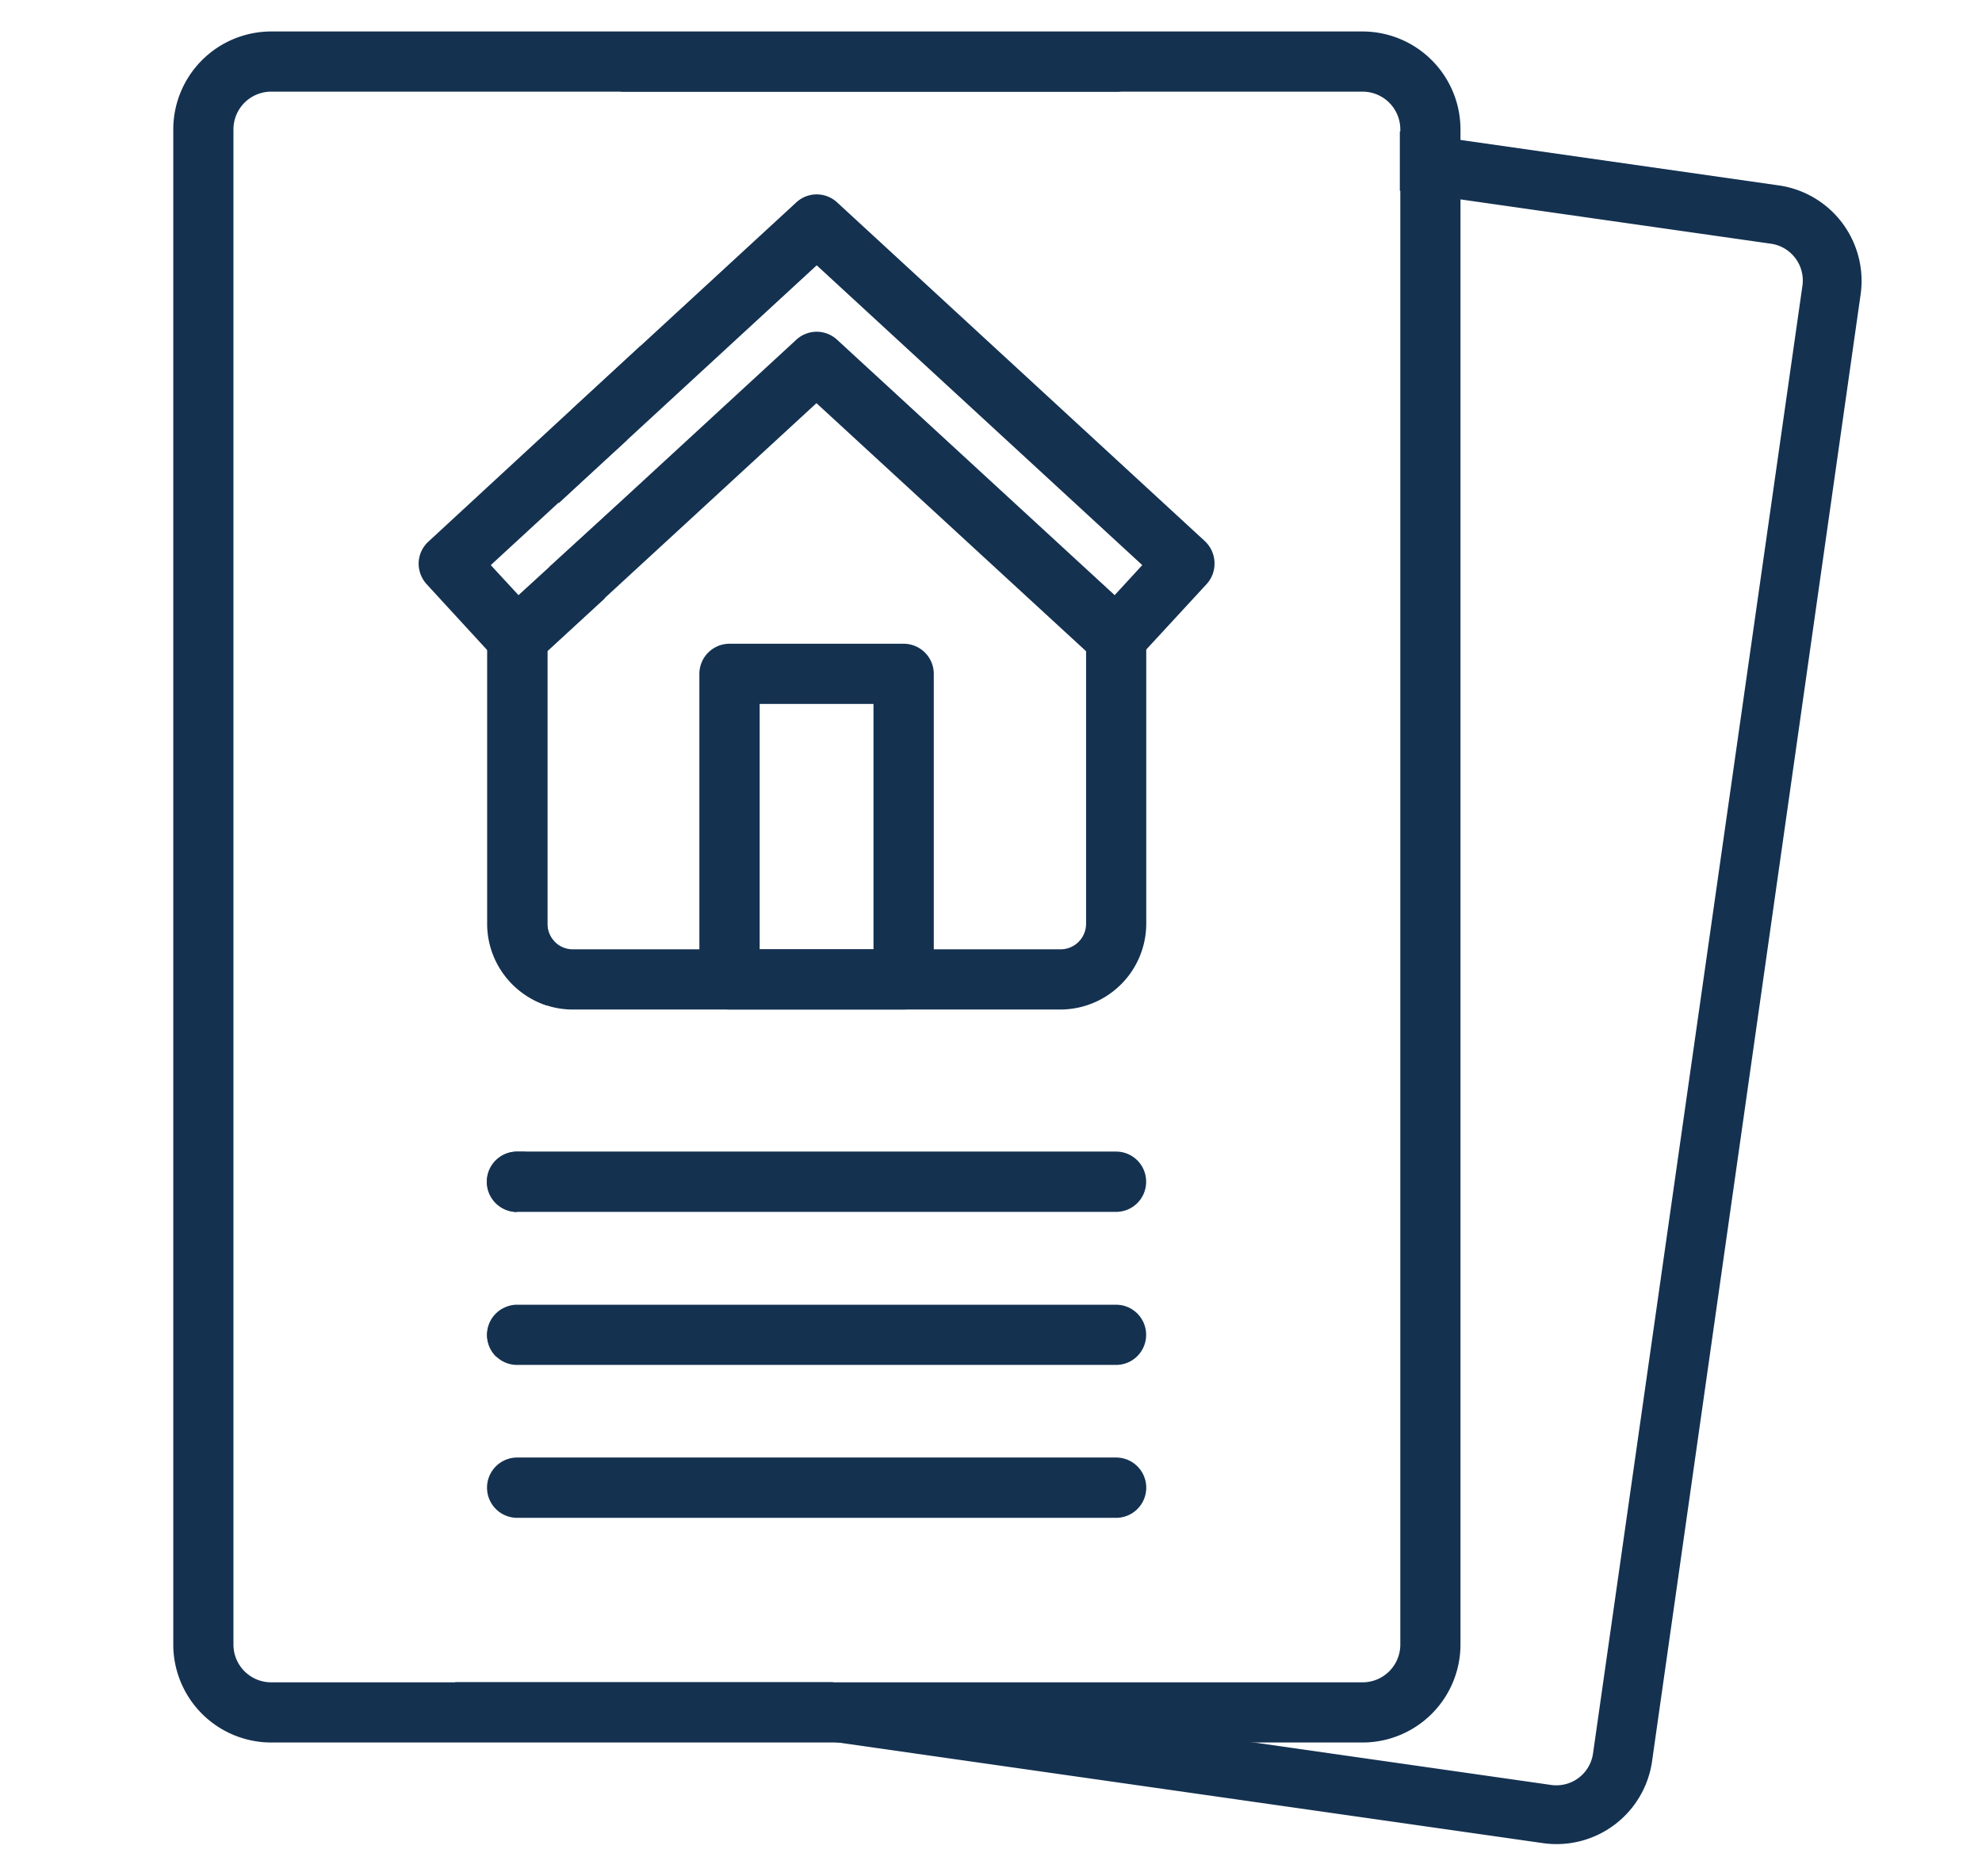
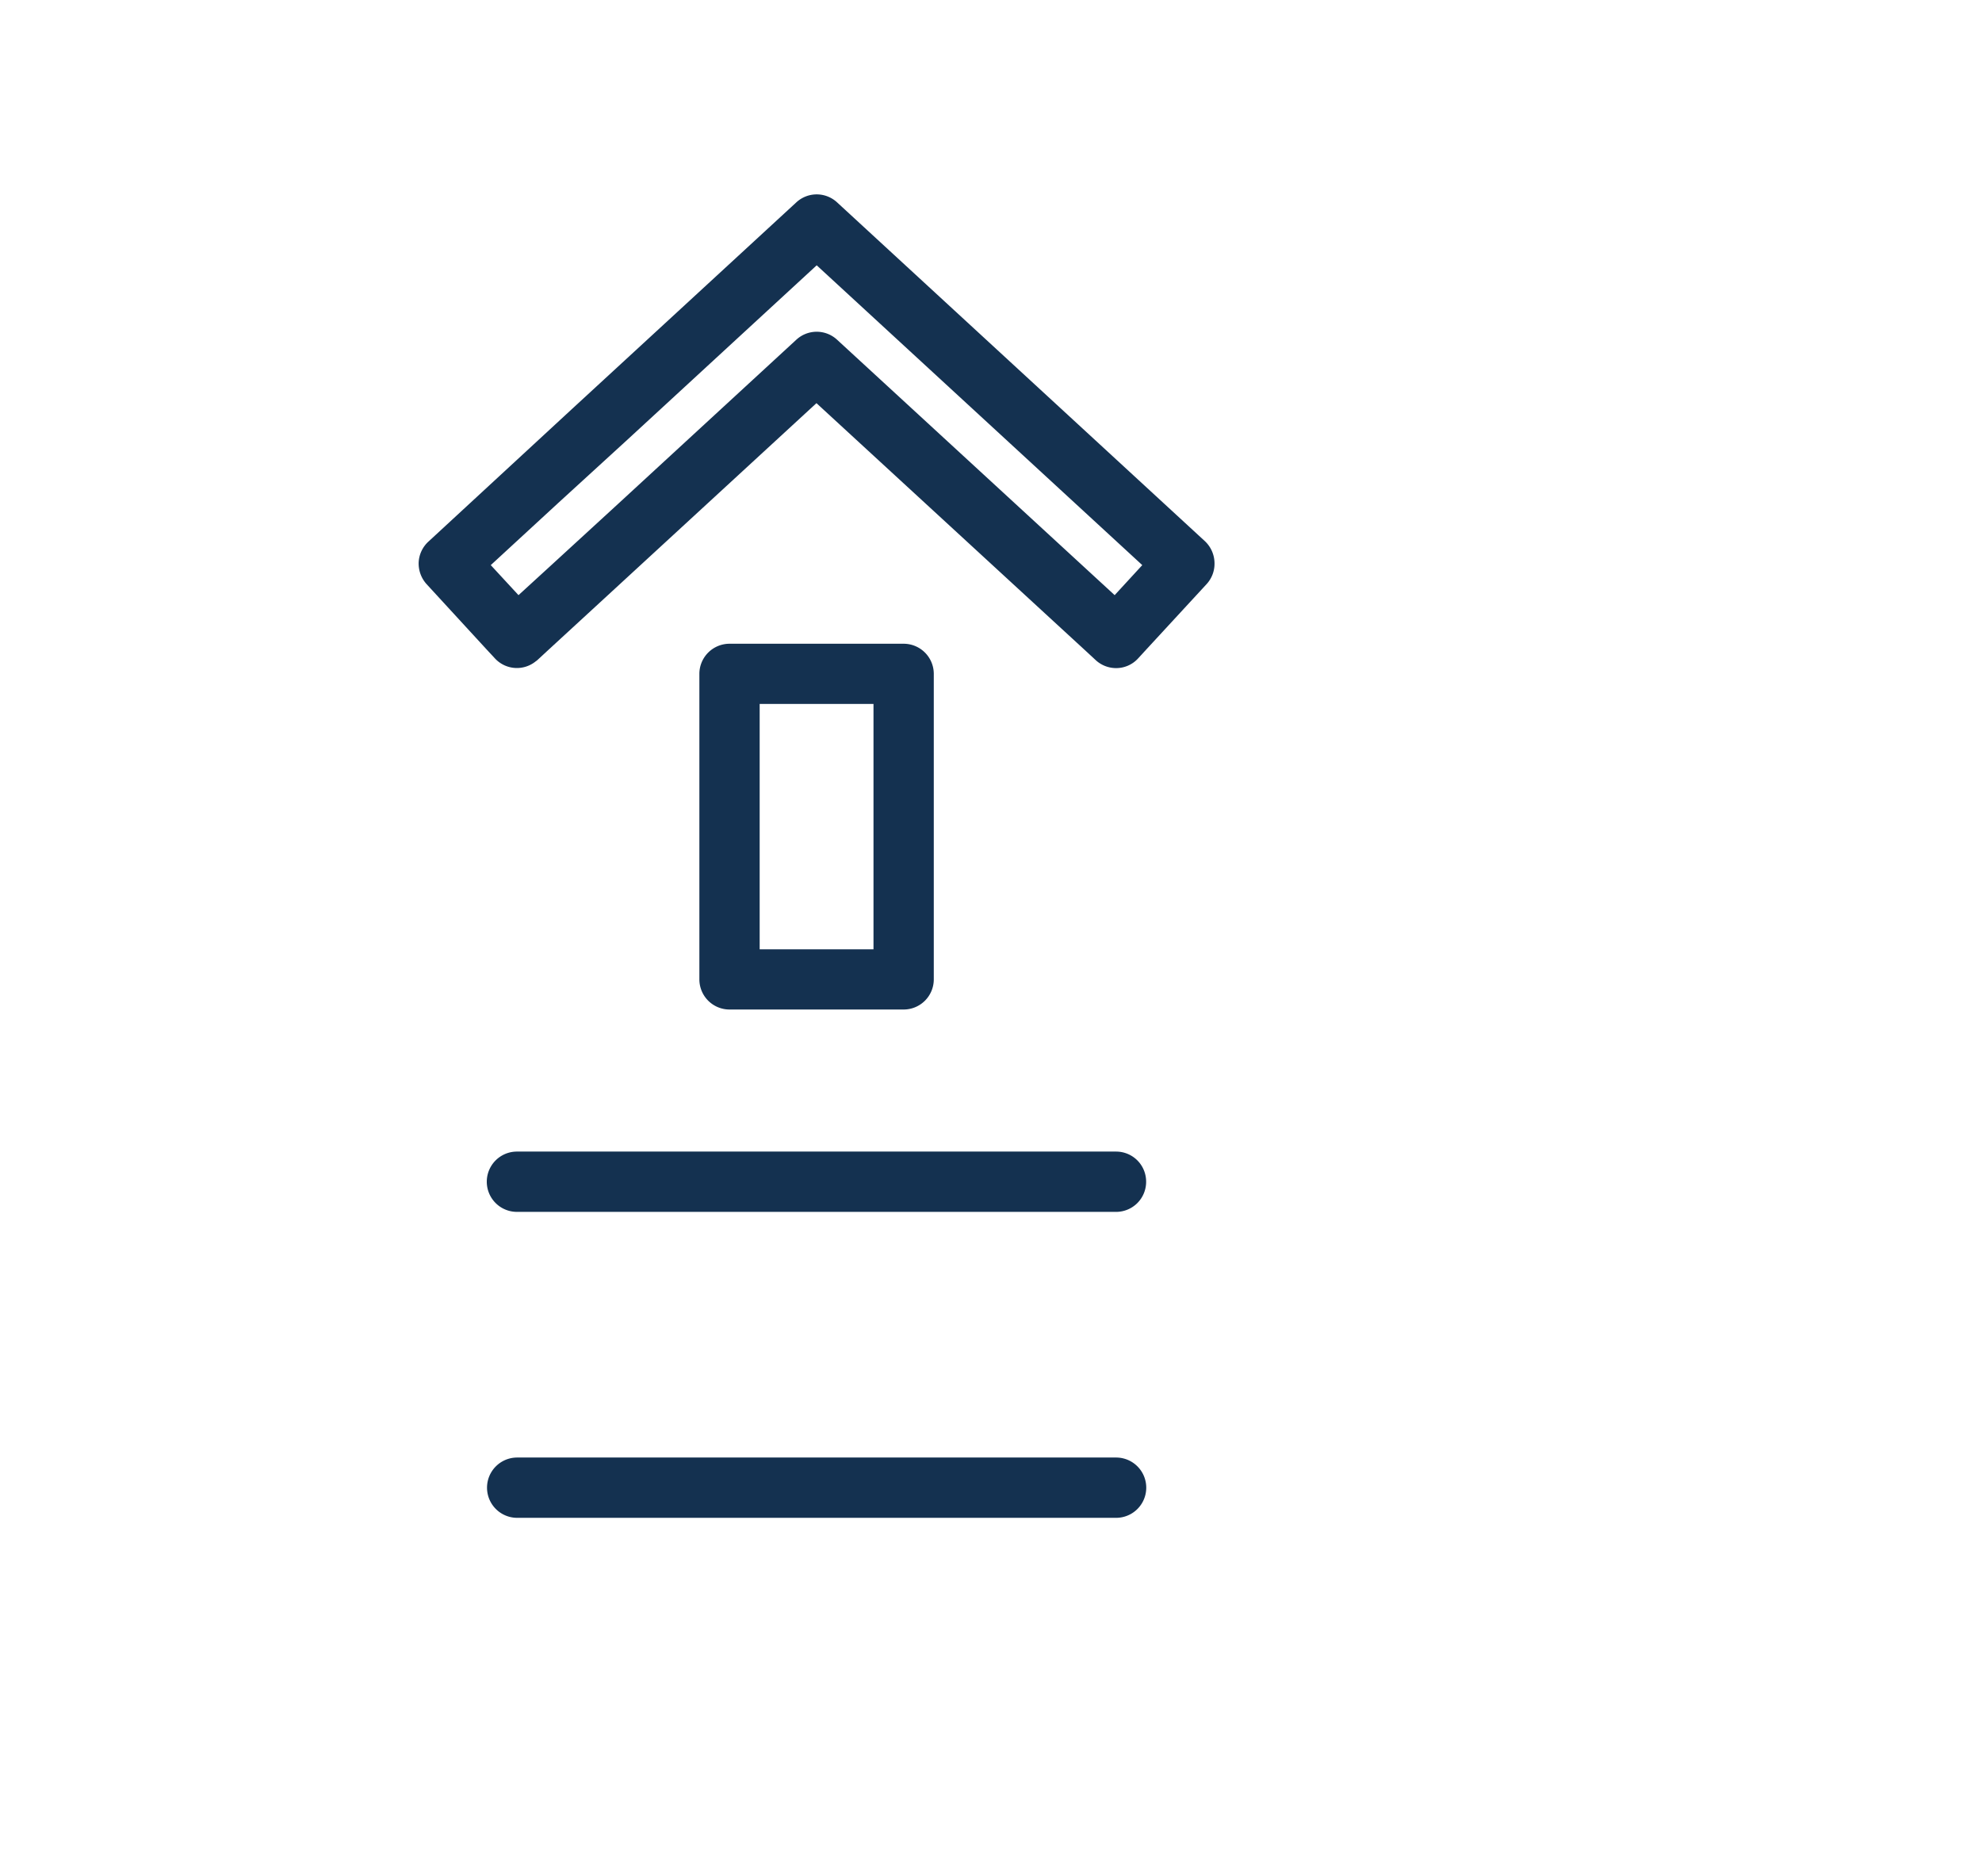
<svg xmlns="http://www.w3.org/2000/svg" id="Lag_1" data-name="Lag 1" viewBox="0 0 164.37 155.53">
  <defs>
    <style>.cls-1{fill:#143150;}</style>
  </defs>
-   <path class="cls-1" d="M113,2.61H22.49a8.13,8.13,0,0,0-8.12,8.12V136.37a8.13,8.13,0,0,0,8.12,8.12H113a8.13,8.13,0,0,0,8.12-8.12V10.73A8.13,8.13,0,0,0,113,2.61Zm3.13,133.76A3.13,3.13,0,0,1,113,139.5H22.49a3.13,3.13,0,0,1-3.13-3.13V10.73A3.13,3.13,0,0,1,22.49,7.6H113a3.13,3.13,0,0,1,3.13,3.13Z" />
-   <path class="cls-1" d="M59.9,2.87A8,8,0,0,0,51.48,7.6H93Zm87.66,12.51L121.09,11.6l-5-.71v4.93l5,.71,25.78,3.68a3.08,3.08,0,0,1,2.61,3.47L132.11,145.41a3.07,3.07,0,0,1-3.47,2.6L104,144.49l-35-5H37.73a7.5,7.5,0,0,0,2.55.83l29.15,4.16L128,152.84a8,8,0,0,0,9-6.74L154.31,24.37A8,8,0,0,0,147.56,15.38Zm-102.25,68,.75-5.21a2.14,2.14,0,0,1-.67-1.55V54l4.74-4.36,1.12-7.81L45.57,47l-.63,4.43-.48,3.35L41,79.36h0A7.16,7.16,0,0,0,45.31,83.36ZM42.87,100.5l.71-5h-.69a2.5,2.5,0,0,0,0,5Zm-1.14,8a2.5,2.5,0,0,0-.57,4Zm5.71-74.57-1.11,7.8L52,36.49l1.12-7.81Z" />
  <path class="cls-1" d="M99.93,44.88,69.42,16.78a2.49,2.49,0,0,0-3.38,0L53.12,28.68l-5.68,5.23-11.91,11a2.5,2.5,0,0,0-.81,1.73,2.55,2.55,0,0,0,.66,1.8l5,5.44.66.71a2.48,2.48,0,0,0,3.4.24.94.94,0,0,0,.12-.09l.81-.75,4.74-4.36,17.6-16.2L90.07,54l.8.74a2.5,2.5,0,0,0,1.69.66,2.46,2.46,0,0,0,1.83-.81l.67-.73,5-5.42a2.5,2.5,0,0,0,.66-1.8A2.53,2.53,0,0,0,99.93,44.88ZM69.42,28.17a2.49,2.49,0,0,0-3.38,0L51.25,41.79,45.57,47,43,49.35l-2.3-2.49,5.59-5.15L52,36.49,67.73,22l27,24.86-2.29,2.49Z" />
-   <path class="cls-1" d="M95.06,52.87V76.6a7.13,7.13,0,0,1-7.12,7.11H47.51a6.94,6.94,0,0,1-2.2-.35,7.16,7.16,0,0,1-4.35-4h0a7.05,7.05,0,0,1-.56-2.76V52.87a2.5,2.5,0,0,1,5,0V76.6a2.11,2.11,0,0,0,2.12,2.12H87.94a2.12,2.12,0,0,0,2.13-2.12V52.87a2.5,2.5,0,0,1,5,0Z" />
  <path class="cls-1" d="M74.94,53.38H60.51A2.5,2.5,0,0,0,58,55.87V81.21a2.5,2.5,0,0,0,2.49,2.5H74.94a2.5,2.5,0,0,0,2.5-2.5V55.87A2.5,2.5,0,0,0,74.94,53.38ZM63,78.72V58.37h9.44V78.72Z" />
  <path class="cls-1" d="M95.05,98a2.49,2.49,0,0,1-2.49,2.49H42.87a2.5,2.5,0,0,1,0-5H92.56A2.49,2.49,0,0,1,95.05,98Z" />
-   <path class="cls-1" d="M95.05,110.69a2.49,2.49,0,0,1-2.49,2.49H42.89a2.49,2.49,0,0,1-1.16-4.7,2.4,2.4,0,0,1,1.16-.29H92.56A2.49,2.49,0,0,1,95.05,110.69Z" />
  <path class="cls-1" d="M92.56,125.86H42.89a2.5,2.5,0,0,1,0-5H92.56a2.5,2.5,0,0,1,0,5Z" />
</svg>